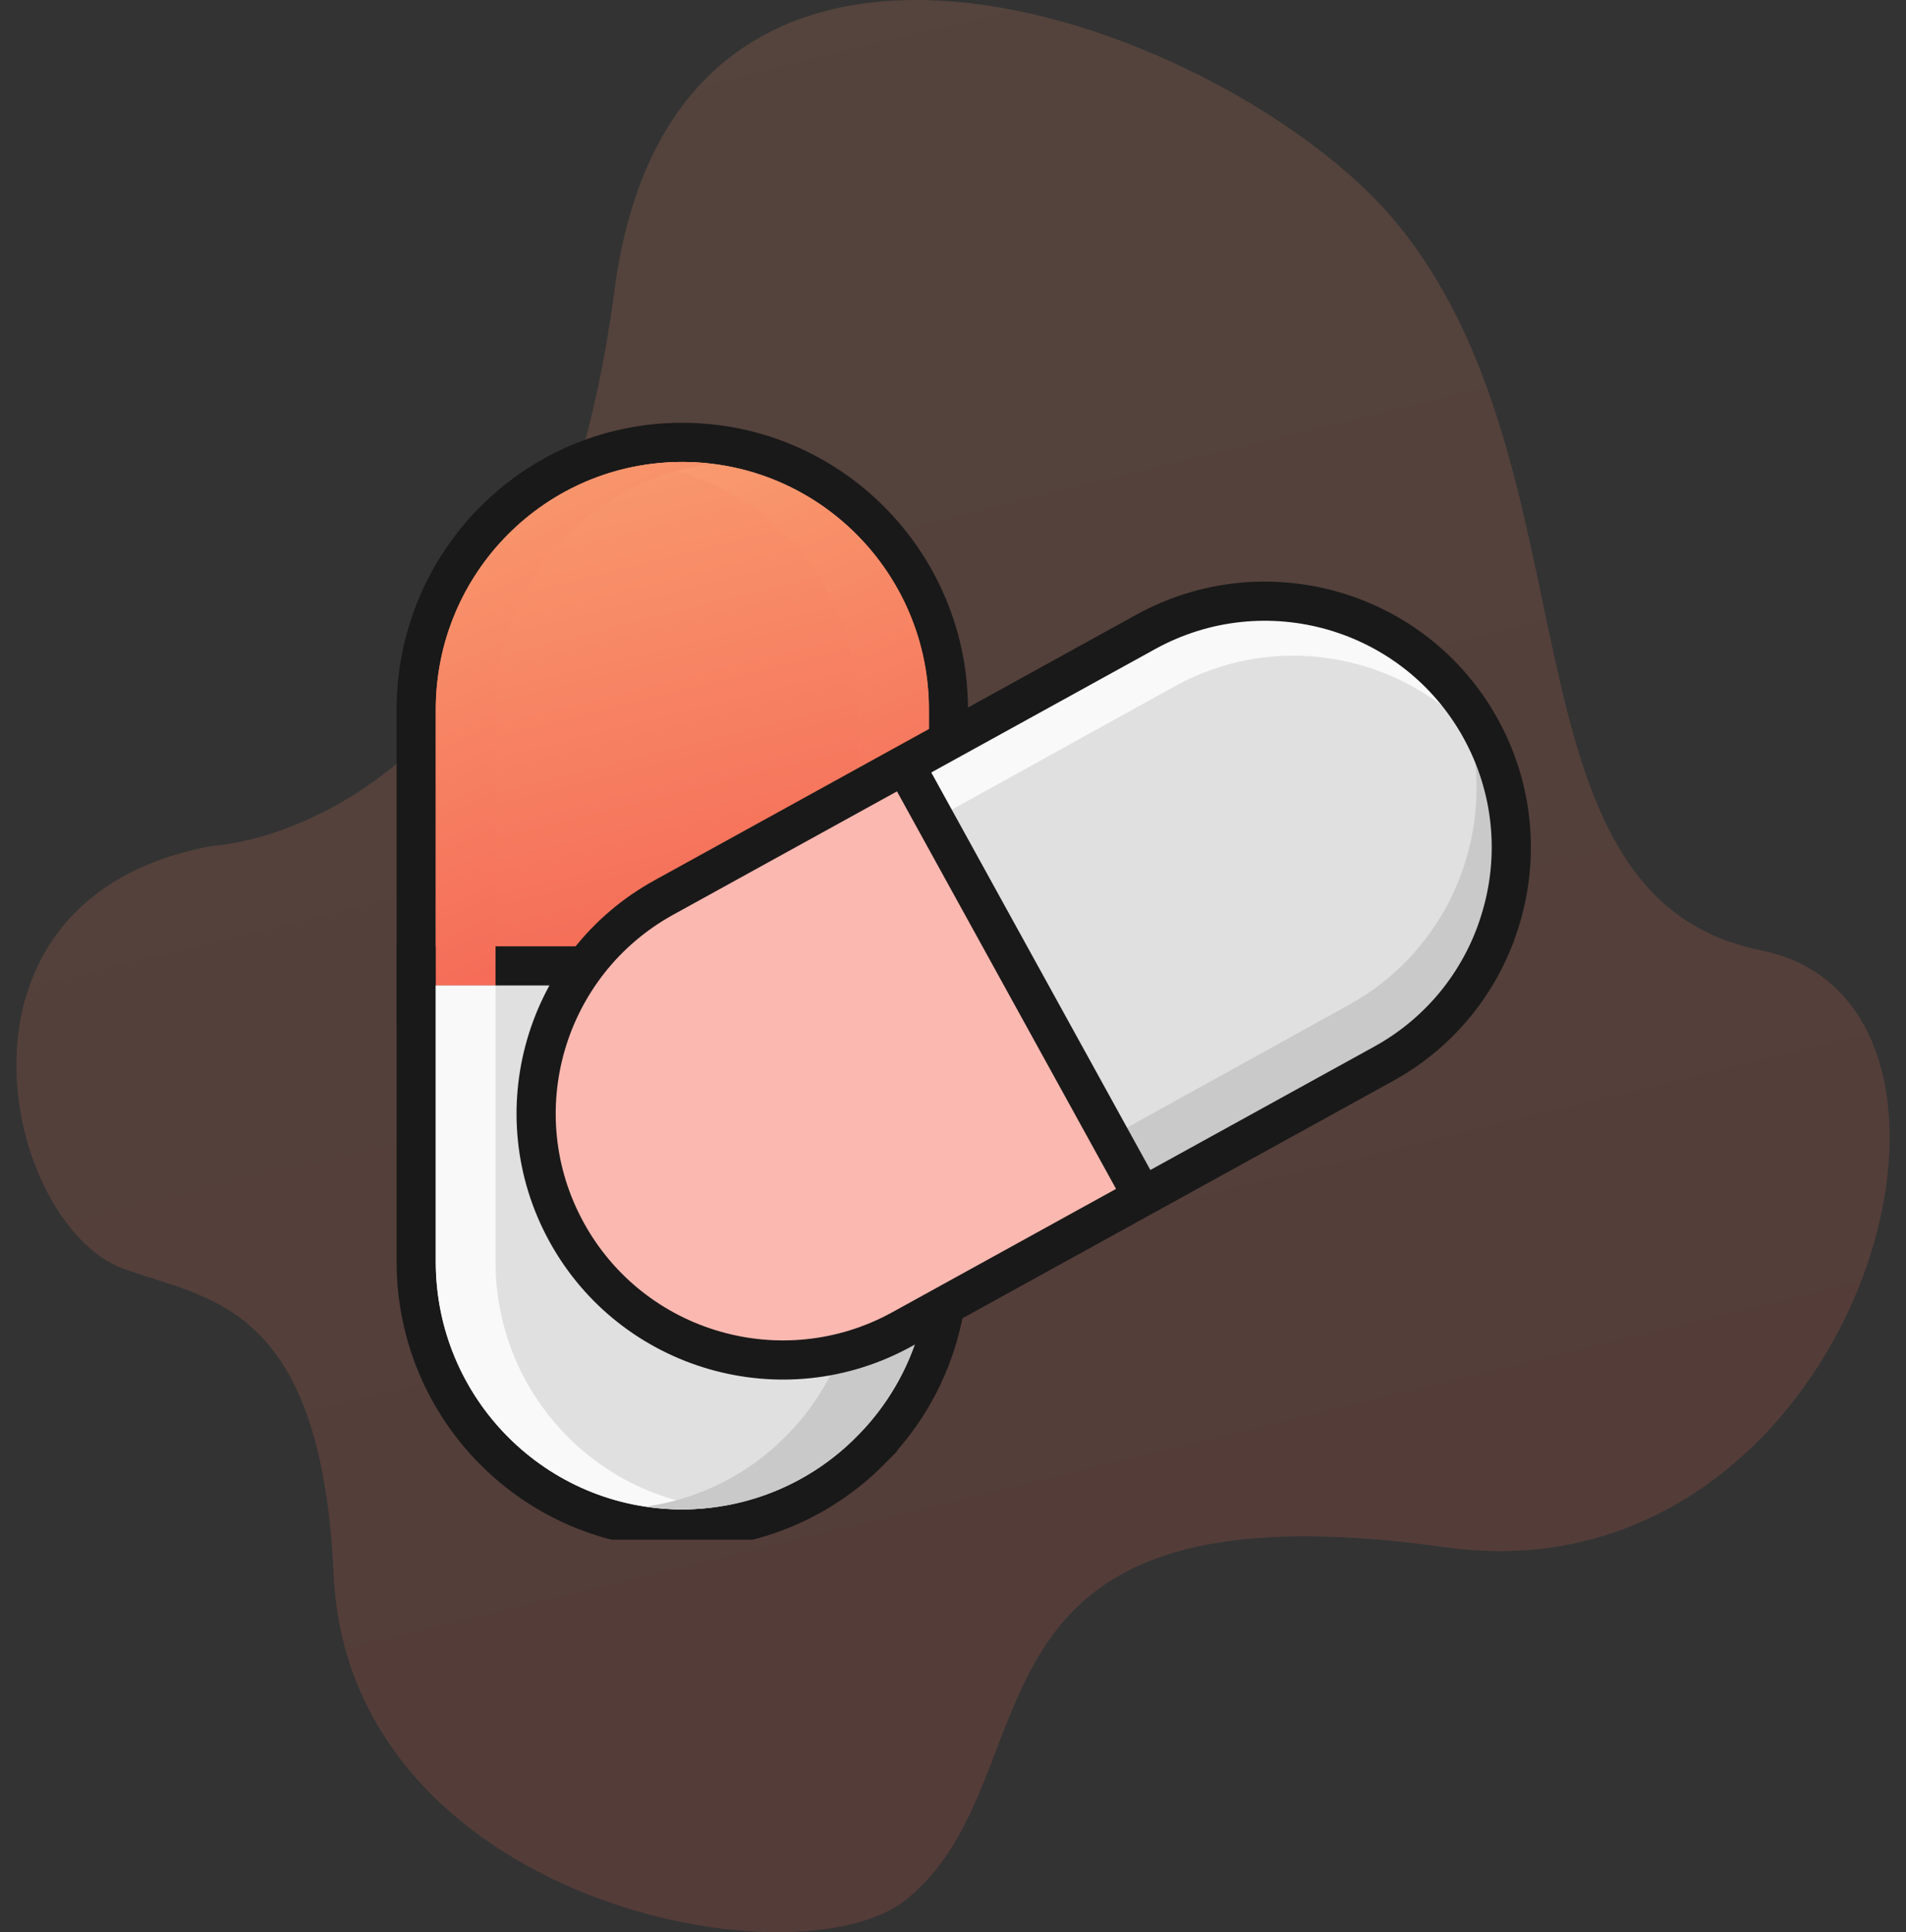
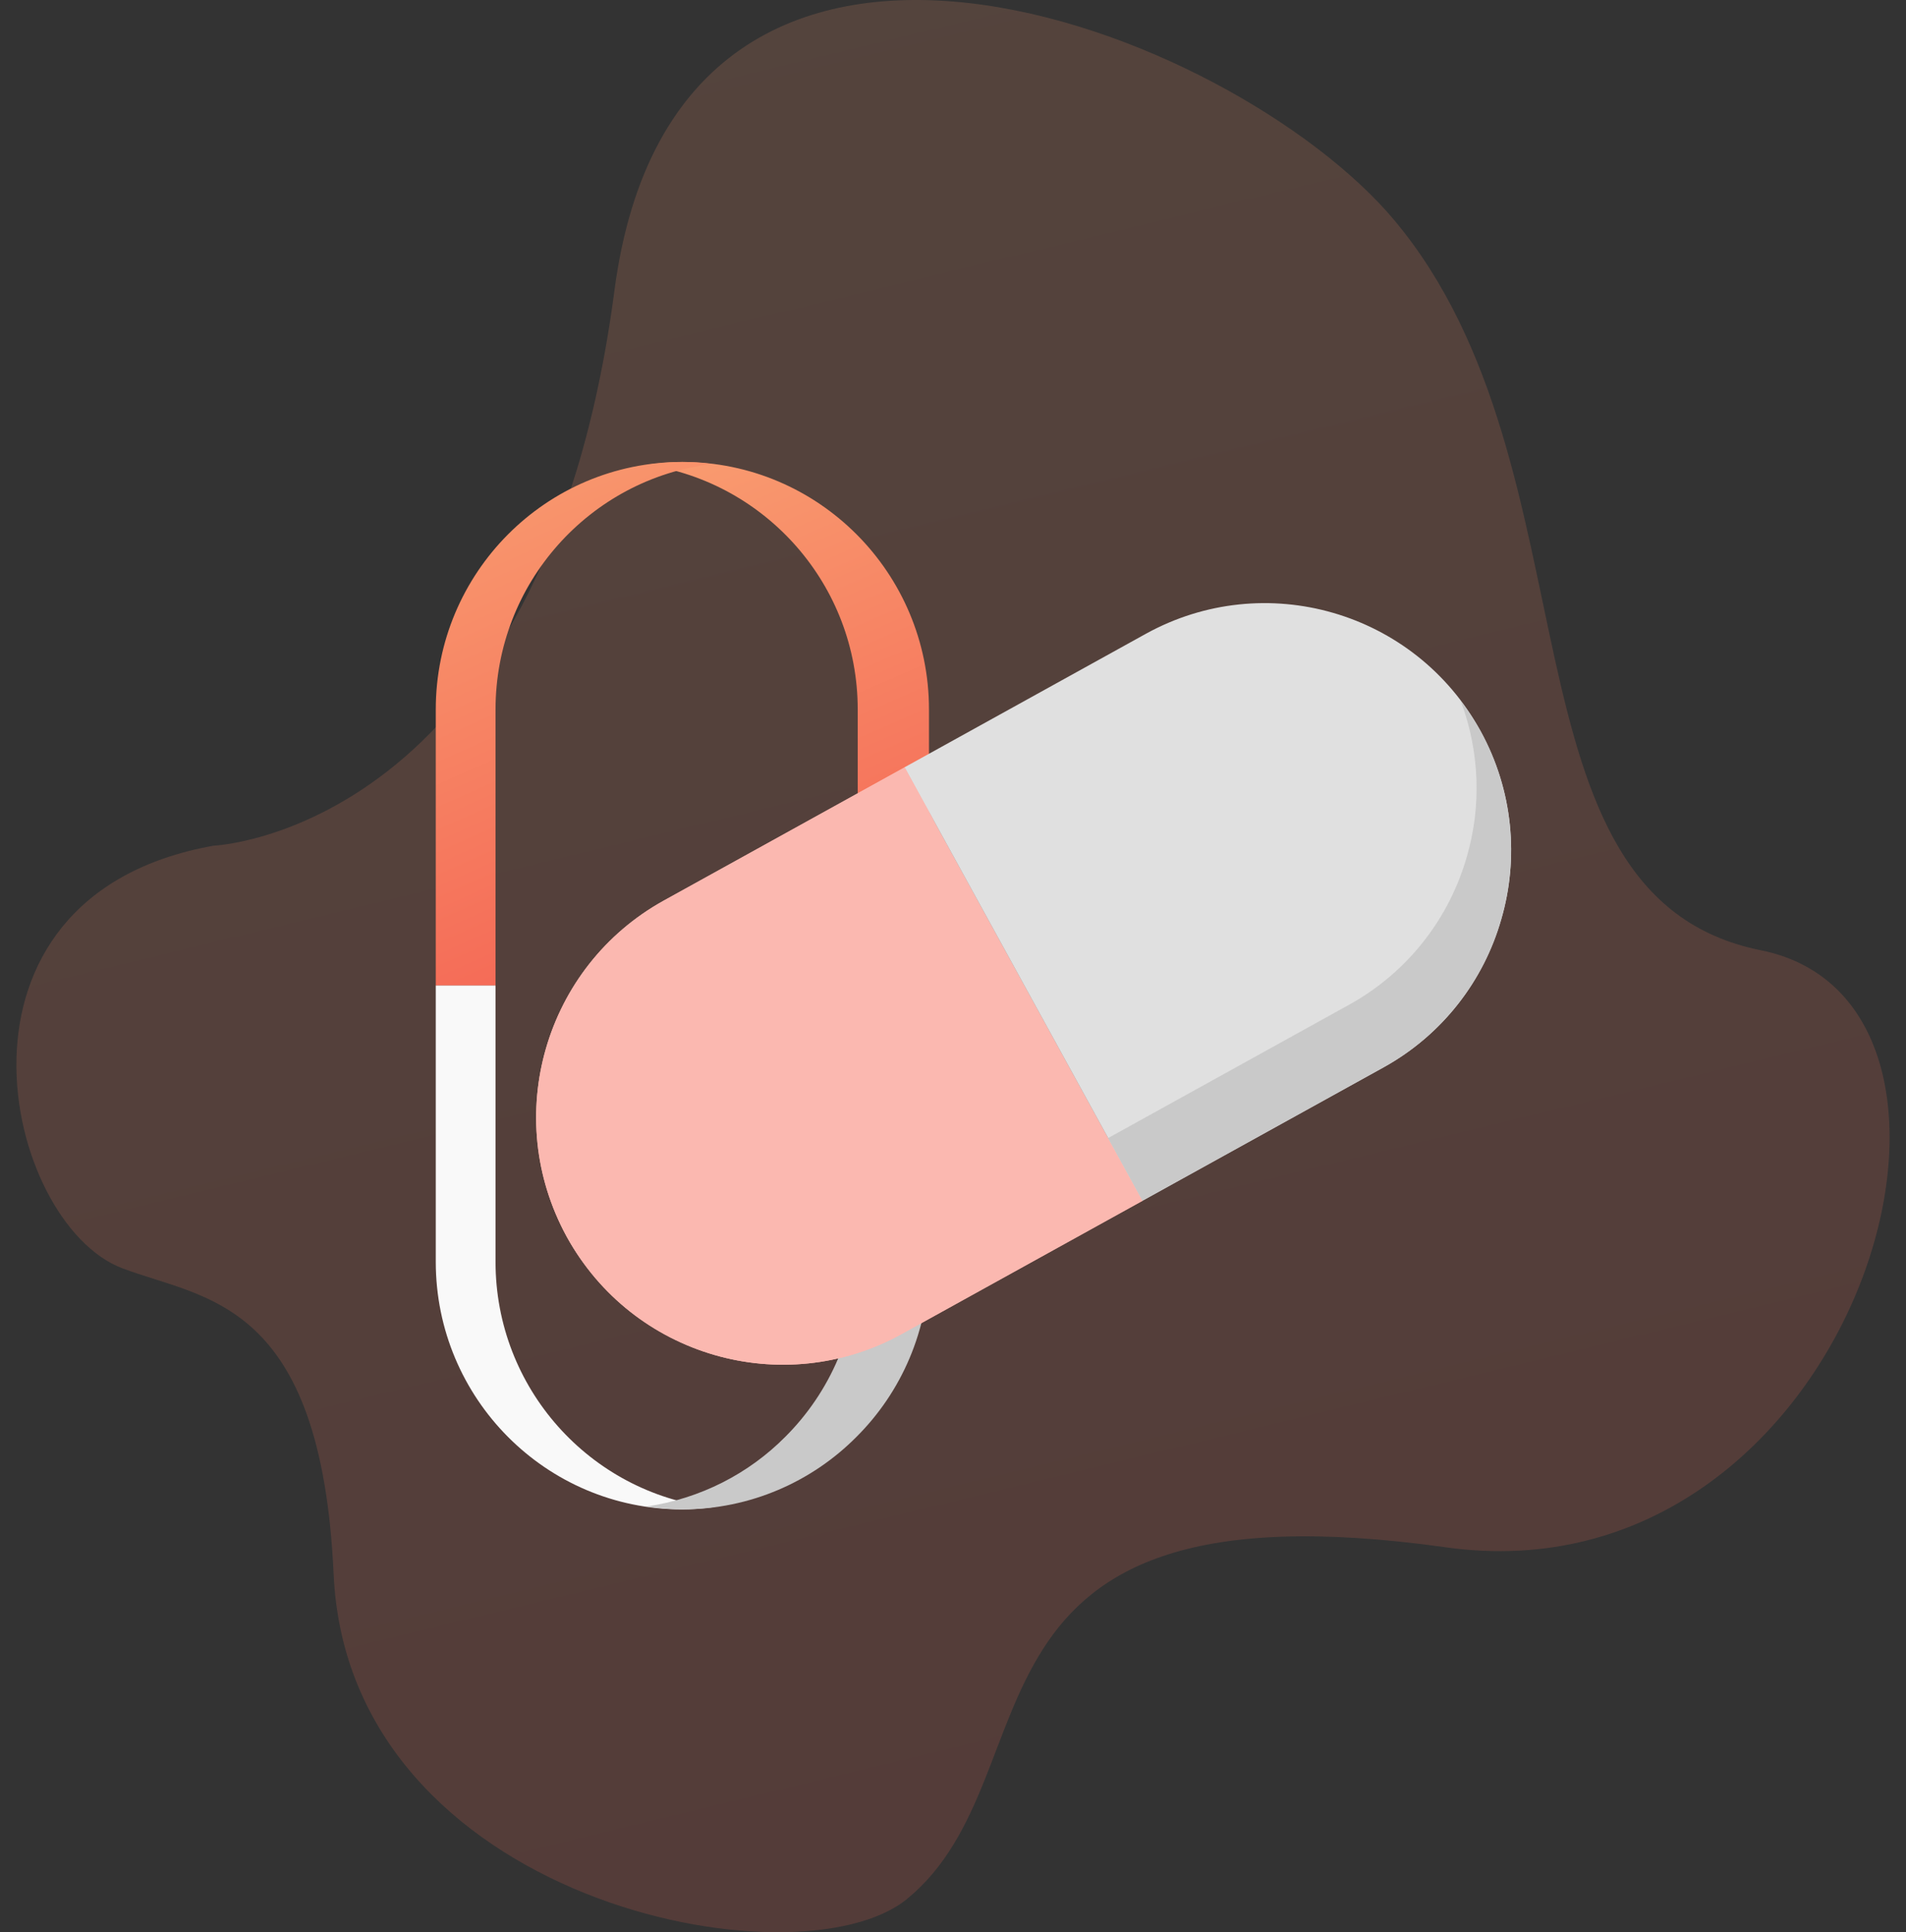
<svg xmlns="http://www.w3.org/2000/svg" width="73" height="74" viewBox="0 0 73 74" fill="none">
  <rect x="0" y="0" width="73" height="74" fill="#333333" stroke="none" />
  <path d="M8.178 32.389C8.178 32.389 20.805 31.884 23.533 11.129C25.956 -7.304 47.248 1.086 53.402 8.434C61.375 17.952 57.125 34.325 67.439 36.394C77.752 38.462 71.017 61.459 55.362 59.258C35.887 56.52 40.599 67.9 34.752 72.717C30.557 76.174 13.353 72.846 12.779 60.297C12.297 49.737 7.842 49.77 4.685 48.573C0.132 46.846 -2.738 34.339 8.178 32.389Z" fill="url(#paint0_linear_8560_57981)" fill-opacity="0.17" />
  <g clip-path="url(#clip0_8560_57981)">
-     <path d="M26.127 16.942C31.758 16.943 36.324 21.53 36.324 27.175V38.494H15.94V27.175C15.94 21.531 20.494 16.942 26.127 16.942Z" fill="url(#paint1_linear_8560_57981)" stroke="#191919" stroke-width="1.5" />
    <path d="M32.851 37.745V27.174C32.851 22.407 29.335 18.469 24.768 17.803C25.215 17.738 25.668 17.692 26.133 17.692C31.347 17.692 35.58 21.941 35.58 27.174V37.745H32.851Z" fill="url(#paint2_linear_8560_57981)" />
-     <path d="M36.324 36.993V48.324C36.324 51.139 35.179 53.709 33.333 55.551L33.334 55.552C31.498 57.406 28.935 58.556 26.127 58.557C20.494 58.557 15.94 53.968 15.94 48.324V36.993H36.324Z" fill="#E0E0E0" stroke="#191919" stroke-width="1.5" />
    <path d="M18.979 27.174V37.745H16.69V27.174C16.69 21.941 20.912 17.692 26.126 17.692C26.514 17.692 26.895 17.723 27.271 17.769C22.598 18.338 18.979 22.331 18.979 27.174Z" fill="url(#paint3_linear_8560_57981)" />
    <path d="M27.269 57.73C26.893 57.776 26.513 57.807 26.126 57.807C20.912 57.807 16.69 53.558 16.69 48.325V37.743H18.979V48.325C18.979 53.168 22.597 57.161 27.269 57.73Z" fill="#F9F9F9" />
    <path d="M32.809 55.024C31.109 56.742 28.736 57.807 26.134 57.807C25.669 57.807 25.215 57.762 24.768 57.696C26.828 57.395 28.683 56.436 30.08 55.024C31.791 53.318 32.853 50.936 32.853 48.325V37.743H35.582V48.325C35.582 50.936 34.521 53.318 32.809 55.024Z" fill="#C9C9C9" />
    <path d="M43.764 45.986L34.541 51.088C29.974 53.615 24.224 51.945 21.707 47.362C19.189 42.778 20.859 37.017 25.425 34.49L34.649 29.388L43.764 45.986Z" fill="#FBB8B0" />
    <path d="M42.446 43.587L37.834 46.138L33.223 48.689C29.063 50.991 23.929 49.801 21.143 46.109C21.302 46.533 21.482 46.953 21.706 47.362C24.223 51.945 29.974 53.615 34.54 51.088L43.763 45.986L42.446 43.587Z" fill="#FBB8B0" />
    <path d="M52.992 40.878L43.759 45.986L34.643 29.387L43.876 24.279C48.443 21.753 54.188 23.413 56.705 27.996C57.961 30.283 58.177 32.883 57.499 35.206C56.836 37.535 55.27 39.617 52.992 40.878Z" fill="#E0E0E0" />
    <path d="M26.53 36.502L35.753 31.4L34.648 29.388L25.425 34.49C20.859 37.017 19.19 42.778 21.707 47.362C21.894 47.703 22.105 48.022 22.326 48.331C20.567 43.949 22.304 38.84 26.53 36.502Z" fill="#FBB8B0" />
-     <path d="M57.19 29.038C57.049 28.686 56.892 28.337 56.705 27.996C54.188 23.413 48.443 21.753 43.876 24.279L34.643 29.387L35.748 31.399L44.981 26.291C49.208 23.953 54.438 25.206 57.19 29.038Z" fill="#F9F9F9" />
    <path d="M57.498 35.206C58.176 32.883 57.96 30.283 56.704 27.996C56.479 27.587 56.221 27.21 55.948 26.849C56.679 28.804 56.738 30.898 56.18 32.808C55.518 35.136 53.952 37.218 51.673 38.479L42.44 43.587L43.758 45.985L52.991 40.877C55.269 39.617 56.835 37.535 57.498 35.206Z" fill="#C9C9C9" />
-     <path d="M43.764 45.828L34.541 50.912C29.974 53.429 24.224 51.765 21.707 47.199C19.189 42.632 20.859 36.891 25.425 34.374L34.649 29.29L43.764 45.828ZM52.998 40.739L43.764 45.828L34.649 29.29L43.882 24.201C48.449 21.684 54.194 23.337 56.711 27.904C57.967 30.182 58.183 32.773 57.505 35.088C56.842 37.408 55.276 39.483 52.998 40.739Z" stroke="#191919" stroke-width="1.5" stroke-miterlimit="10" stroke-linecap="round" stroke-linejoin="round" />
  </g>
  <defs>
    <linearGradient id="paint0_linear_8560_57981" x1="-10.653" y1="2.733" x2="10.256" y2="89.047" gradientUnits="userSpaceOnUse">
      <stop stop-color="#F99C70" />
      <stop offset="1" stop-color="#F46353" />
    </linearGradient>
    <linearGradient id="paint1_linear_8560_57981" x1="13.721" y1="18.433" x2="19.534" y2="41.745" gradientUnits="userSpaceOnUse">
      <stop stop-color="#F99C70" />
      <stop offset="1" stop-color="#F46353" />
    </linearGradient>
    <linearGradient id="paint2_linear_8560_57981" x1="23.068" y1="18.433" x2="32.134" y2="39.246" gradientUnits="userSpaceOnUse">
      <stop stop-color="#F99C70" />
      <stop offset="1" stop-color="#F46353" />
    </linearGradient>
    <linearGradient id="paint3_linear_8560_57981" x1="15.026" y1="18.433" x2="24.225" y2="39.1" gradientUnits="userSpaceOnUse">
      <stop stop-color="#F99C70" />
      <stop offset="1" stop-color="#F46353" />
    </linearGradient>
    <clipPath id="clip0_8560_57981">
      <rect width="44.161" height="42.968" fill="white" transform="translate(14.628 16.001)" />
    </clipPath>
  </defs>
</svg>